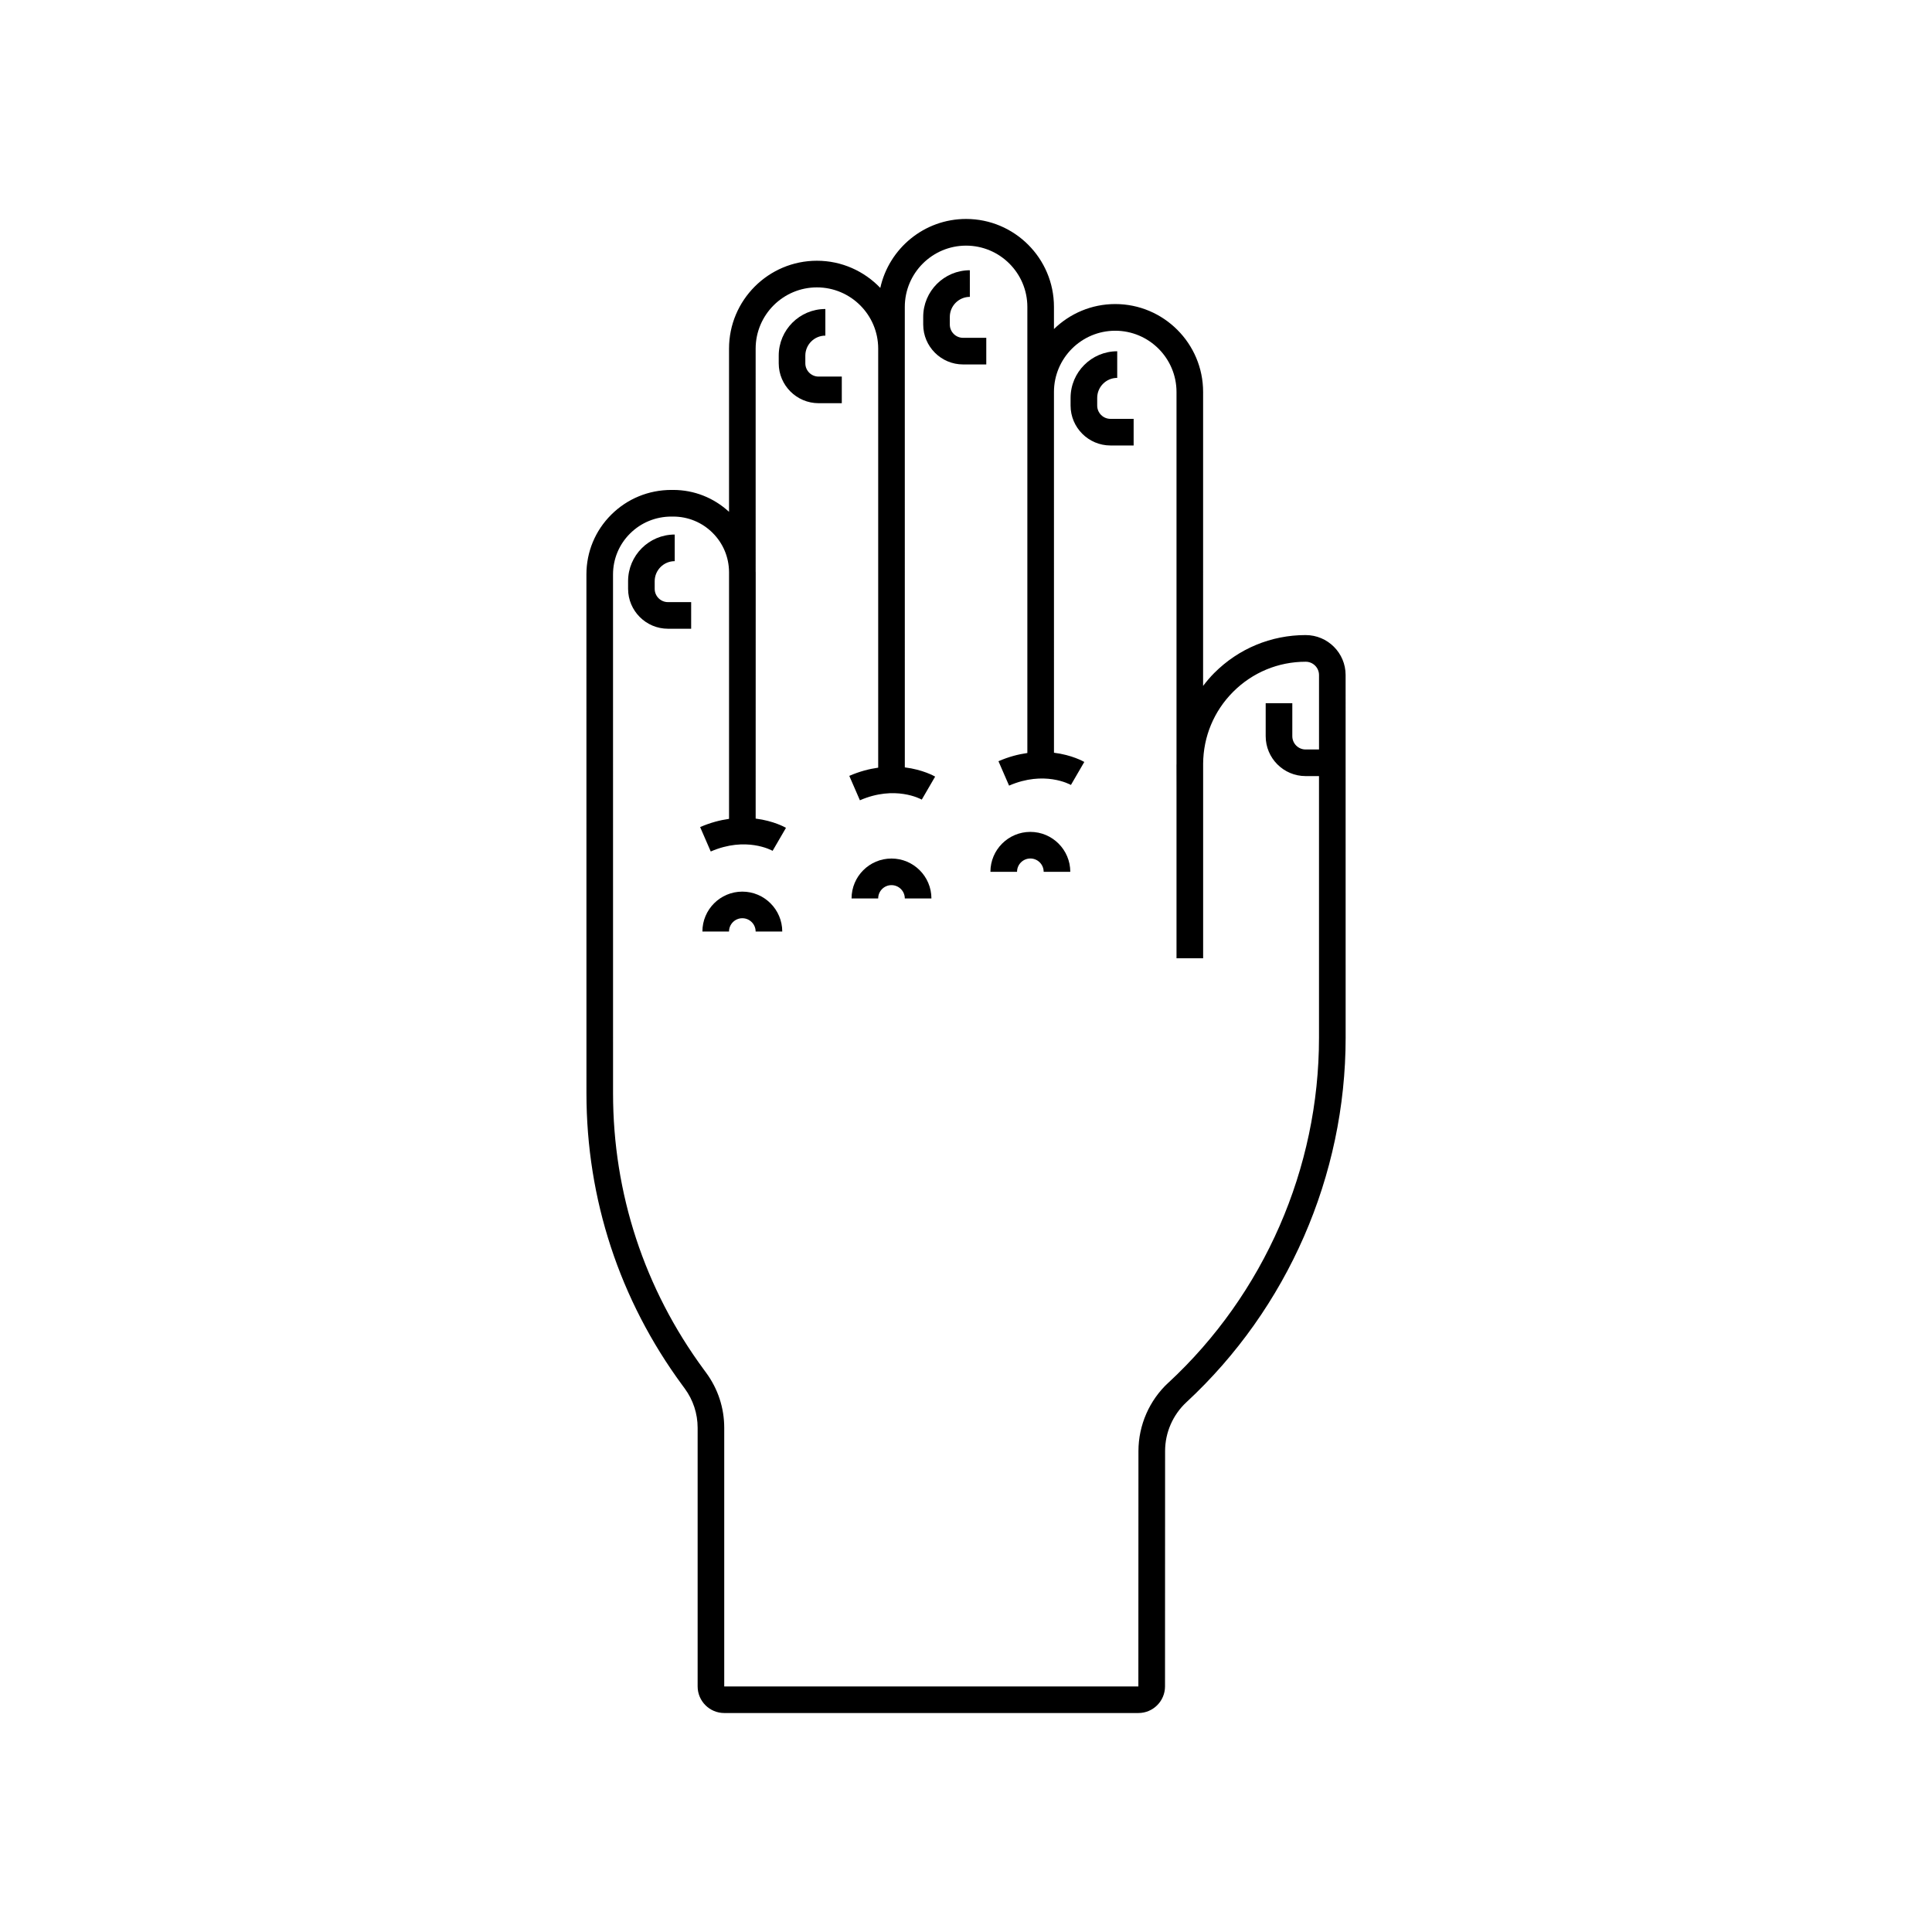
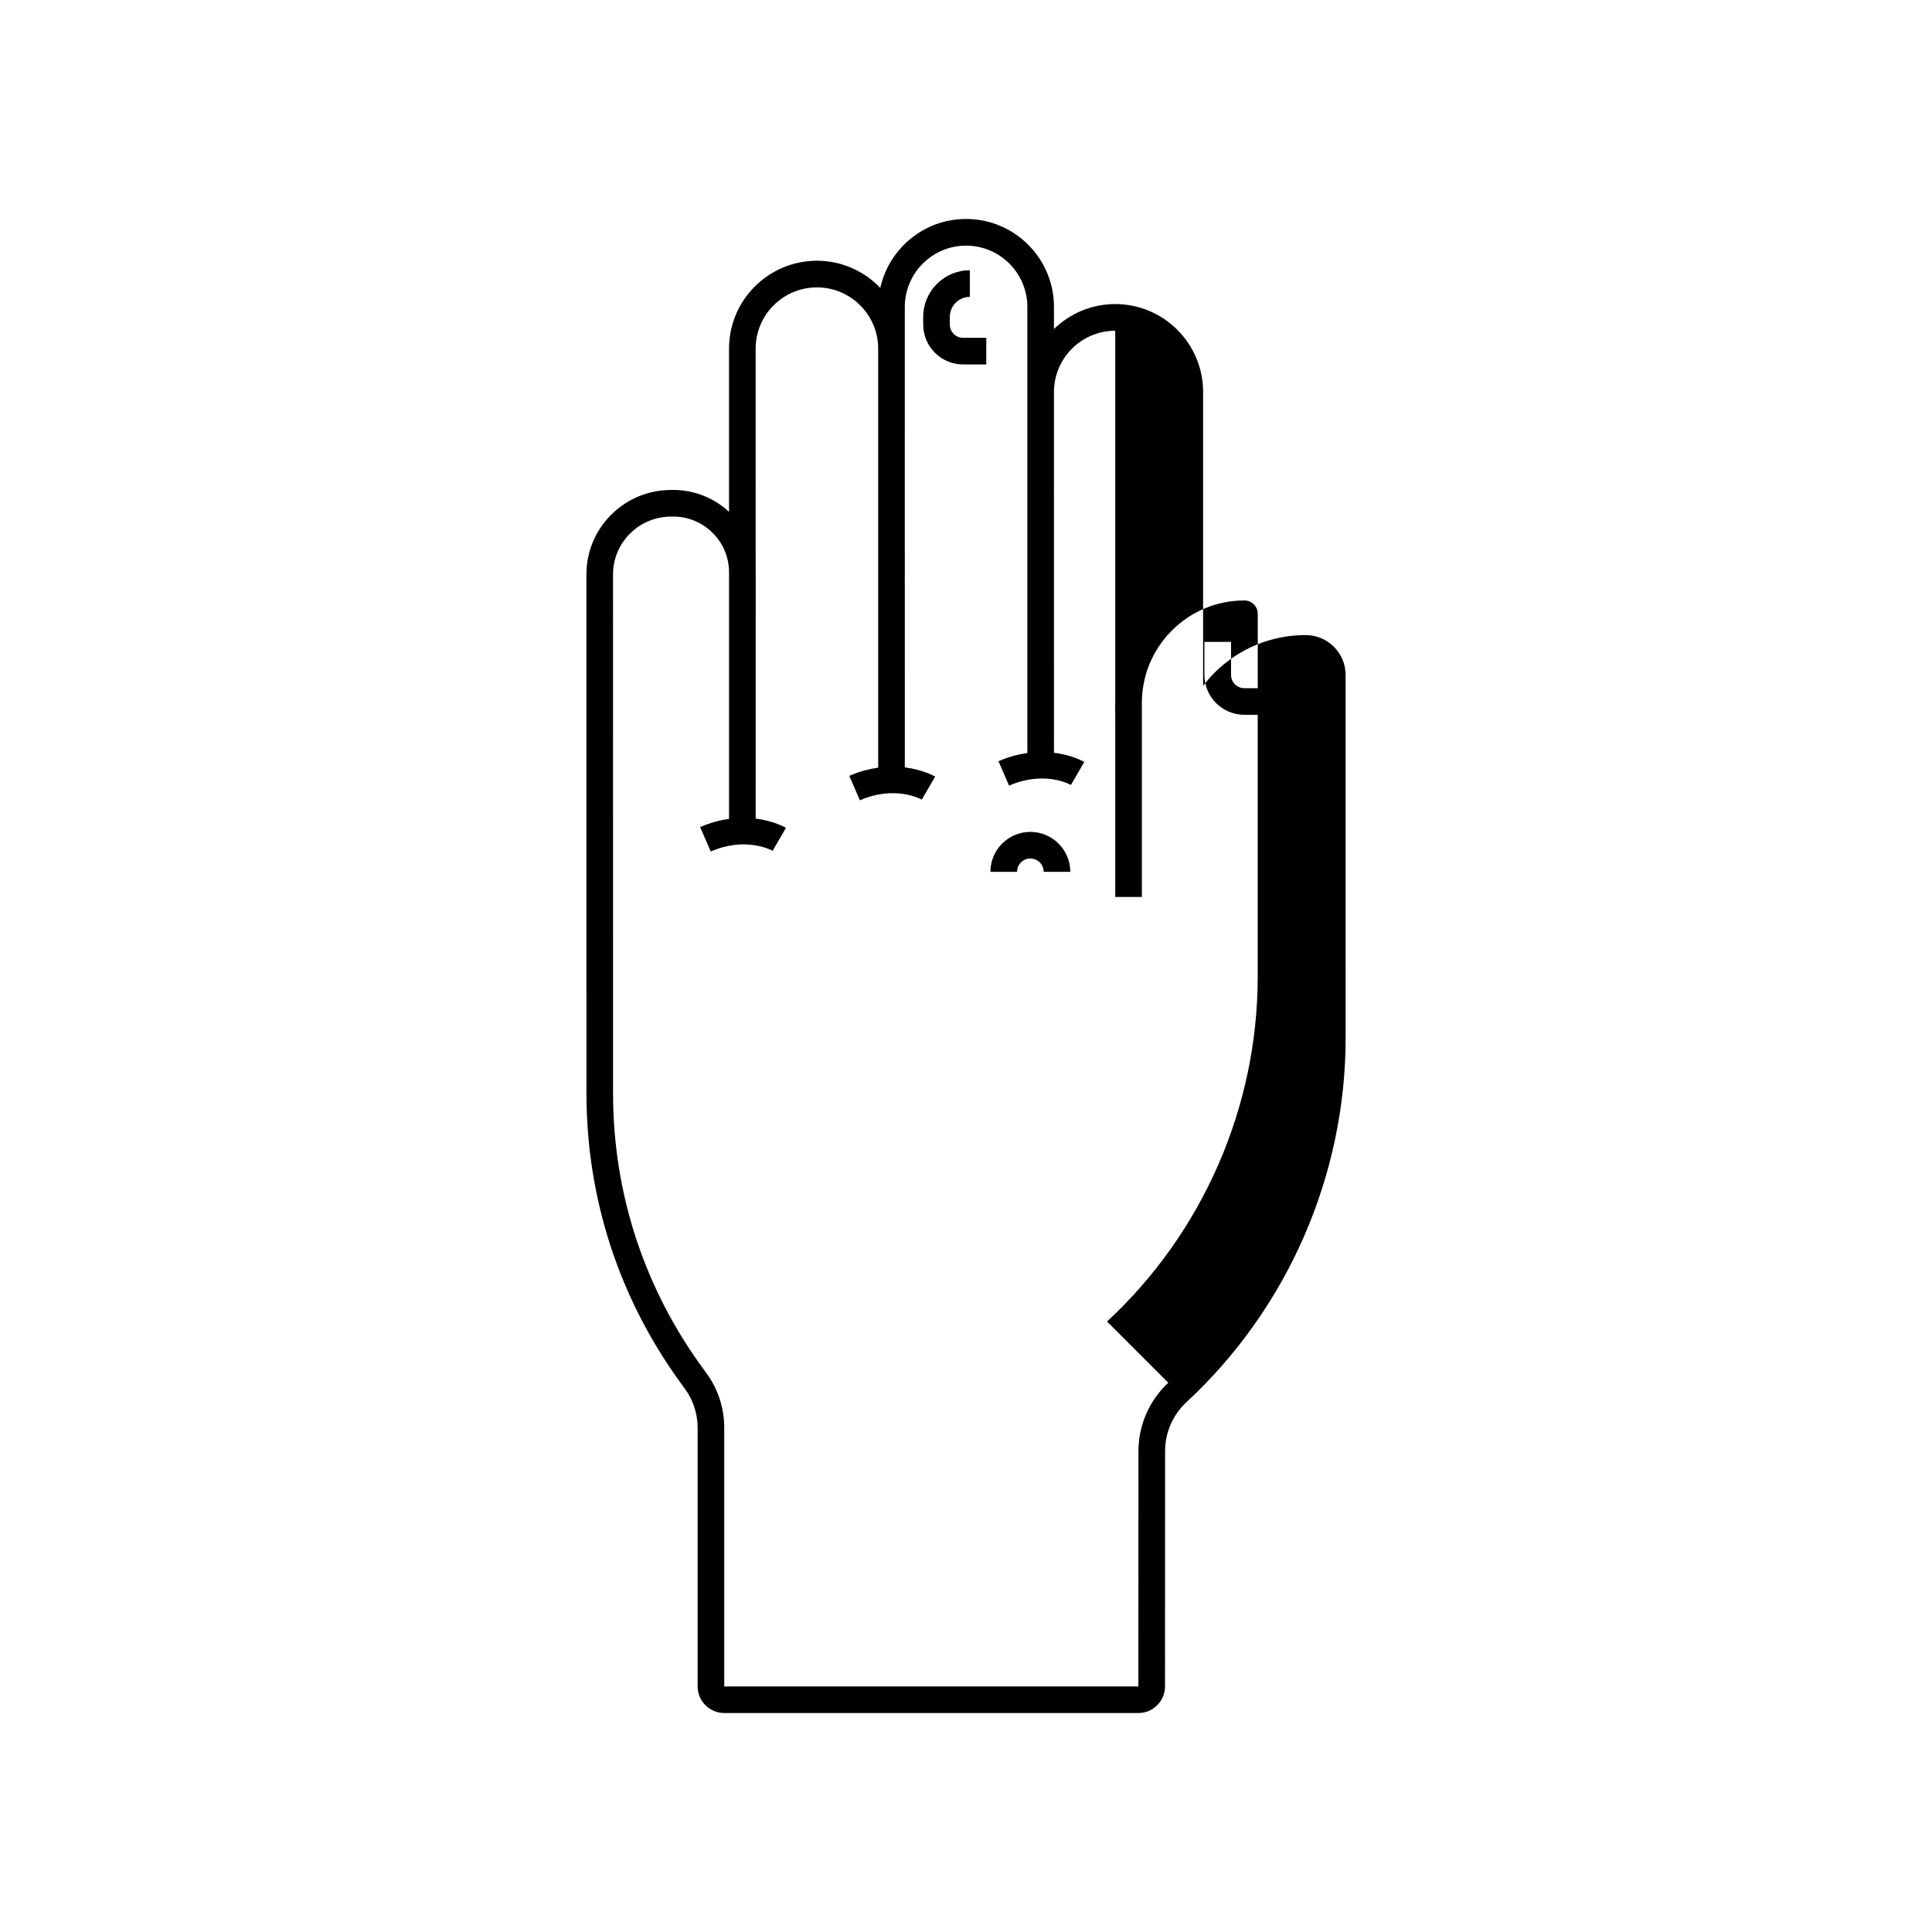
<svg xmlns="http://www.w3.org/2000/svg" fill="#000000" width="800px" height="800px" version="1.1" viewBox="144 144 512 512">
  <g>
-     <path d="m490.02 312.3c-9.168 0-17.781 3.578-24.258 10.074-1.066 1.07-2.023 2.219-2.93 3.398l0.004-77.902c0-12.844-10.449-23.293-23.289-23.293-6.312 0-12.039 2.535-16.238 6.625v-5.887c0-12.844-10.449-23.289-23.289-23.289-11.117 0-20.43 7.836-22.734 18.273-4.242-4.426-10.195-7.199-16.797-7.199-12.844 0-23.289 10.449-23.289 23.289v43.254c-4.051-3.738-9.262-5.805-14.801-5.805h-0.473c-6.031 0-11.688 2.328-15.934 6.551-4.25 4.227-6.59 9.859-6.586 15.855l0.008 137.49c0 28.02 8.777 54.762 25.387 77.336l0.648 0.883c2.242 3.051 3.43 6.664 3.43 10.449v68.512c0 3.891 3.164 7.055 7.055 7.055h109.75c3.887 0 7.051-3.16 7.055-7.051l0.02-62.383c0-4.891 2.062-9.605 5.648-12.93 26.816-24.84 42.199-60.051 42.199-96.605l-0.008-96.121c0-5.836-4.746-10.578-10.582-10.578zm-36.41 198.14c-5.023 4.656-7.906 11.254-7.91 18.102l-0.02 62.383h-109.75v-68.516c0-5.301-1.66-10.359-4.805-14.633l-0.648-0.883c-15.711-21.352-24.012-46.645-24.012-73.152l-0.008-137.49c0-4.106 1.602-7.961 4.508-10.855 2.914-2.902 6.809-4.5 10.961-4.5h0.473c3.957 0 7.68 1.543 10.477 4.34 2.773 2.773 4.301 6.453 4.328 10.371v65.398c-2.375 0.336-4.941 0.992-7.66 2.18l2.812 6.469c9.324-4.055 16.109-0.336 16.395-0.176l3.543-6.098c-0.223-0.129-3.25-1.848-8.035-2.445l0.012-65.215c0-0.07-0.008-0.141-0.012-0.215l-0.004-59.109c0-8.953 7.285-16.238 16.238-16.238s16.238 7.285 16.238 16.238v111.04c-2.375 0.336-4.941 0.992-7.66 2.176l2.812 6.469c9.324-4.051 16.109-0.336 16.395-0.176l3.543-6.098c-0.223-0.129-3.246-1.848-8.035-2.445v-5.457l-0.004-105.5v-11.074c0-8.953 7.285-16.238 16.238-16.238s16.238 7.285 16.238 16.238v118.22c-2.375 0.336-4.938 0.992-7.656 2.176l2.812 6.469c9.328-4.059 16.109-0.336 16.391-0.176l3.543-6.098c-0.223-0.129-3.25-1.848-8.035-2.445v-5.09l-0.004-90.504c0-8.953 7.285-16.238 16.238-16.238s16.238 7.285 16.238 16.238v98.555c0 0.09-0.012 0.176-0.012 0.266l0.012 5.789v45.453h7.055v-51.531c0.043-7.191 2.844-13.949 7.926-19.051 5.137-5.156 11.977-8 19.258-8 1.945 0 3.527 1.582 3.527 3.527v19.727h-3.551c-1.945 0-3.527-1.582-3.527-3.527v-8.746h-7.055v8.746c0 5.836 4.746 10.578 10.578 10.578h3.551v69.348c0.004 34.598-14.551 67.926-39.934 91.434z" />
-     <path d="m340.72 380.29c-5.836 0-10.578 4.746-10.578 10.578h7.055c0-1.945 1.582-3.527 3.527-3.527 1.945 0 3.527 1.582 3.527 3.527h7.055c-0.008-5.832-4.754-10.578-10.586-10.578z" />
-     <path d="m380.25 371.52c-5.836 0-10.578 4.746-10.578 10.578h7.055c0-1.945 1.582-3.527 3.527-3.527 1.945 0 3.527 1.582 3.527 3.527h7.055c-0.004-5.832-4.75-10.578-10.586-10.578z" />
+     <path d="m490.02 312.3c-9.168 0-17.781 3.578-24.258 10.074-1.066 1.07-2.023 2.219-2.93 3.398l0.004-77.902c0-12.844-10.449-23.293-23.289-23.293-6.312 0-12.039 2.535-16.238 6.625v-5.887c0-12.844-10.449-23.289-23.289-23.289-11.117 0-20.43 7.836-22.734 18.273-4.242-4.426-10.195-7.199-16.797-7.199-12.844 0-23.289 10.449-23.289 23.289v43.254c-4.051-3.738-9.262-5.805-14.801-5.805h-0.473c-6.031 0-11.688 2.328-15.934 6.551-4.25 4.227-6.59 9.859-6.586 15.855l0.008 137.49c0 28.02 8.777 54.762 25.387 77.336l0.648 0.883c2.242 3.051 3.43 6.664 3.43 10.449v68.512c0 3.891 3.164 7.055 7.055 7.055h109.75c3.887 0 7.051-3.16 7.055-7.051l0.02-62.383c0-4.891 2.062-9.605 5.648-12.93 26.816-24.84 42.199-60.051 42.199-96.605l-0.008-96.121c0-5.836-4.746-10.578-10.582-10.578zm-36.41 198.14c-5.023 4.656-7.906 11.254-7.91 18.102l-0.02 62.383h-109.75v-68.516c0-5.301-1.66-10.359-4.805-14.633l-0.648-0.883c-15.711-21.352-24.012-46.645-24.012-73.152l-0.008-137.49c0-4.106 1.602-7.961 4.508-10.855 2.914-2.902 6.809-4.5 10.961-4.5h0.473c3.957 0 7.68 1.543 10.477 4.34 2.773 2.773 4.301 6.453 4.328 10.371v65.398c-2.375 0.336-4.941 0.992-7.66 2.18l2.812 6.469c9.324-4.055 16.109-0.336 16.395-0.176l3.543-6.098c-0.223-0.129-3.25-1.848-8.035-2.445l0.012-65.215c0-0.07-0.008-0.141-0.012-0.215l-0.004-59.109c0-8.953 7.285-16.238 16.238-16.238s16.238 7.285 16.238 16.238v111.04c-2.375 0.336-4.941 0.992-7.66 2.176l2.812 6.469c9.324-4.051 16.109-0.336 16.395-0.176l3.543-6.098c-0.223-0.129-3.246-1.848-8.035-2.445v-5.457l-0.004-105.5v-11.074c0-8.953 7.285-16.238 16.238-16.238s16.238 7.285 16.238 16.238v118.22c-2.375 0.336-4.938 0.992-7.656 2.176l2.812 6.469c9.328-4.059 16.109-0.336 16.391-0.176l3.543-6.098c-0.223-0.129-3.25-1.848-8.035-2.445v-5.09l-0.004-90.504c0-8.953 7.285-16.238 16.238-16.238v98.555c0 0.09-0.012 0.176-0.012 0.266l0.012 5.789v45.453h7.055v-51.531c0.043-7.191 2.844-13.949 7.926-19.051 5.137-5.156 11.977-8 19.258-8 1.945 0 3.527 1.582 3.527 3.527v19.727h-3.551c-1.945 0-3.527-1.582-3.527-3.527v-8.746h-7.055v8.746c0 5.836 4.746 10.578 10.578 10.578h3.551v69.348c0.004 34.598-14.551 67.926-39.934 91.434z" />
    <path d="m417.05 364.46c-5.836 0-10.578 4.746-10.578 10.578h7.055c0-1.945 1.582-3.527 3.527-3.527 1.945 0 3.527 1.582 3.527 3.527h7.055c-0.004-5.832-4.75-10.578-10.586-10.578z" />
-     <path d="m434.77 251.48v-2.031c0-2.926 2.379-5.305 5.305-5.305v-7.055c-6.812 0-12.359 5.543-12.359 12.359v2.031c0 5.836 4.746 10.578 10.578 10.578h6.133v-7.055h-6.133c-1.941 0.004-3.523-1.578-3.523-3.523z" />
-     <path d="m317.5 300.05v-2.027c0-2.926 2.383-5.309 5.309-5.309v-7.055c-6.816 0-12.359 5.543-12.359 12.359v2.027c0 5.836 4.746 10.578 10.578 10.578h6.137v-7.055h-6.137c-1.945 0.008-3.527-1.574-3.527-3.519z" />
    <path d="m395.71 230.01v-2.027c0-2.926 2.383-5.309 5.309-5.309v-7.055c-6.816 0-12.359 5.543-12.359 12.359v2.027c0 5.836 4.746 10.578 10.578 10.578h6.137v-7.055h-6.137c-1.945 0.008-3.527-1.574-3.527-3.519z" />
-     <path d="m357.42 240.28v-2.027c0-2.926 2.383-5.309 5.309-5.309v-7.055c-6.816 0-12.359 5.543-12.359 12.359v2.027c0 5.836 4.746 10.578 10.578 10.578h6.137v-7.055h-6.137c-1.945 0.008-3.527-1.574-3.527-3.519z" />
  </g>
</svg>